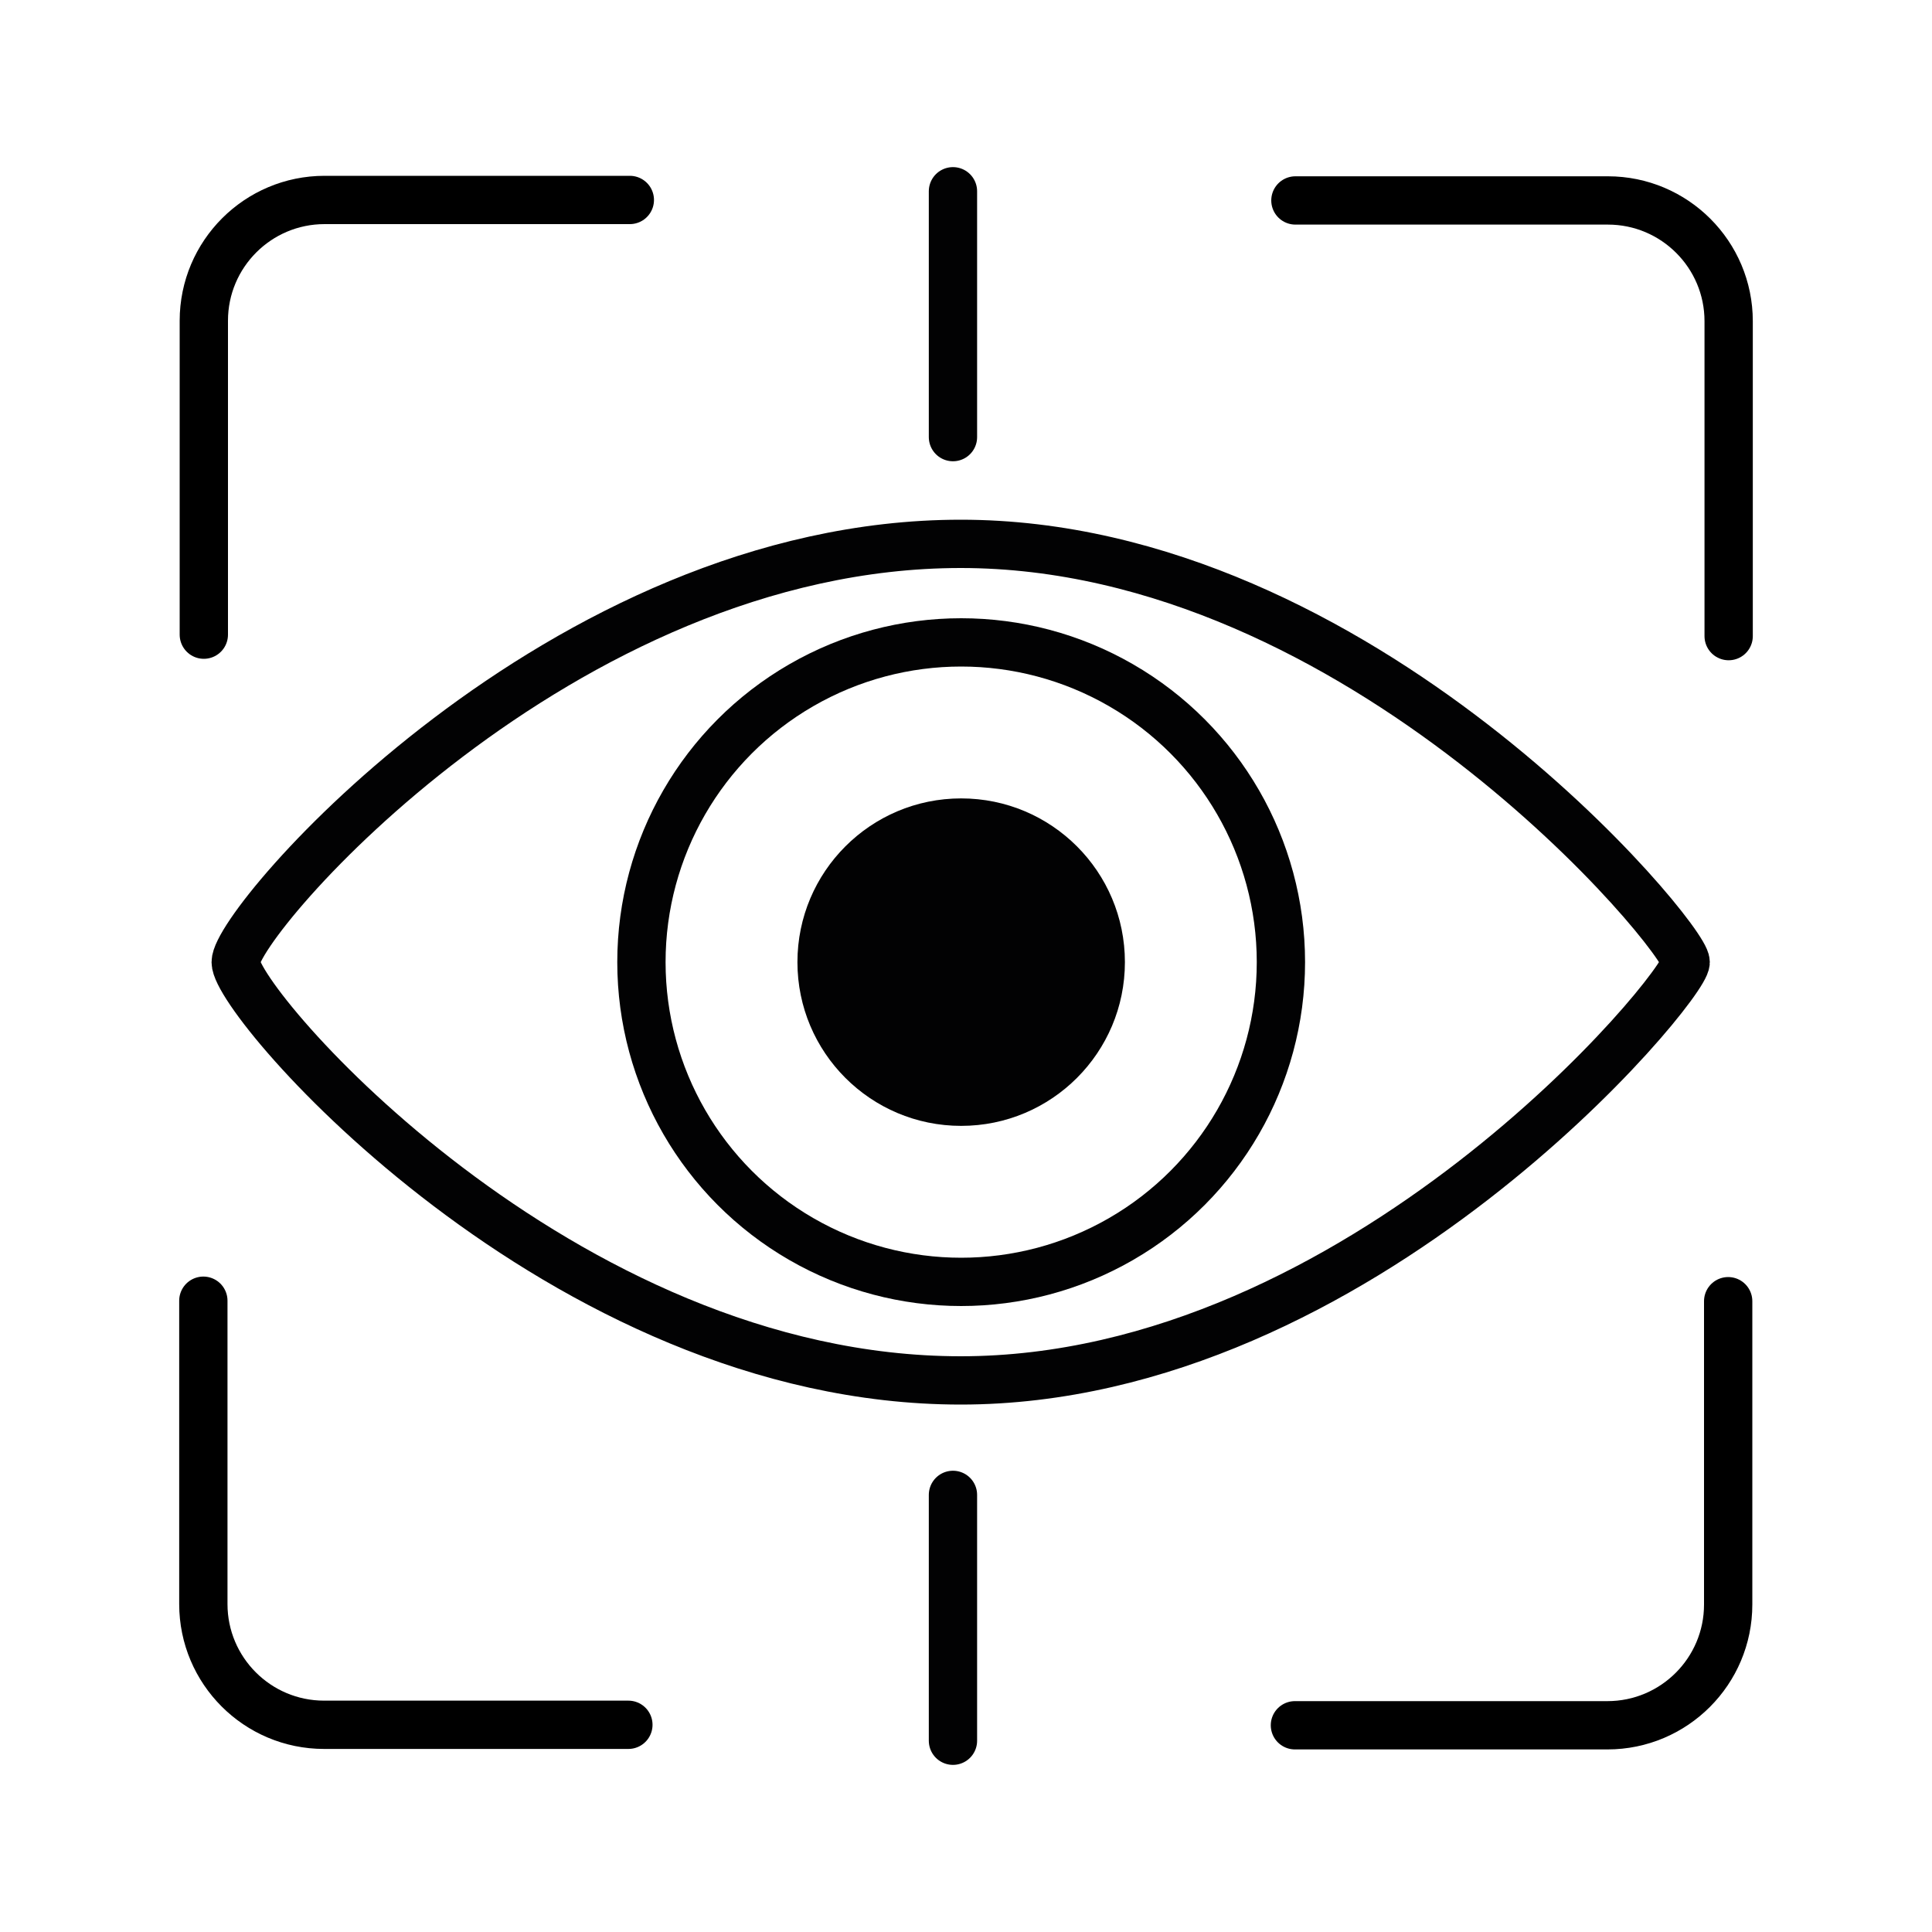
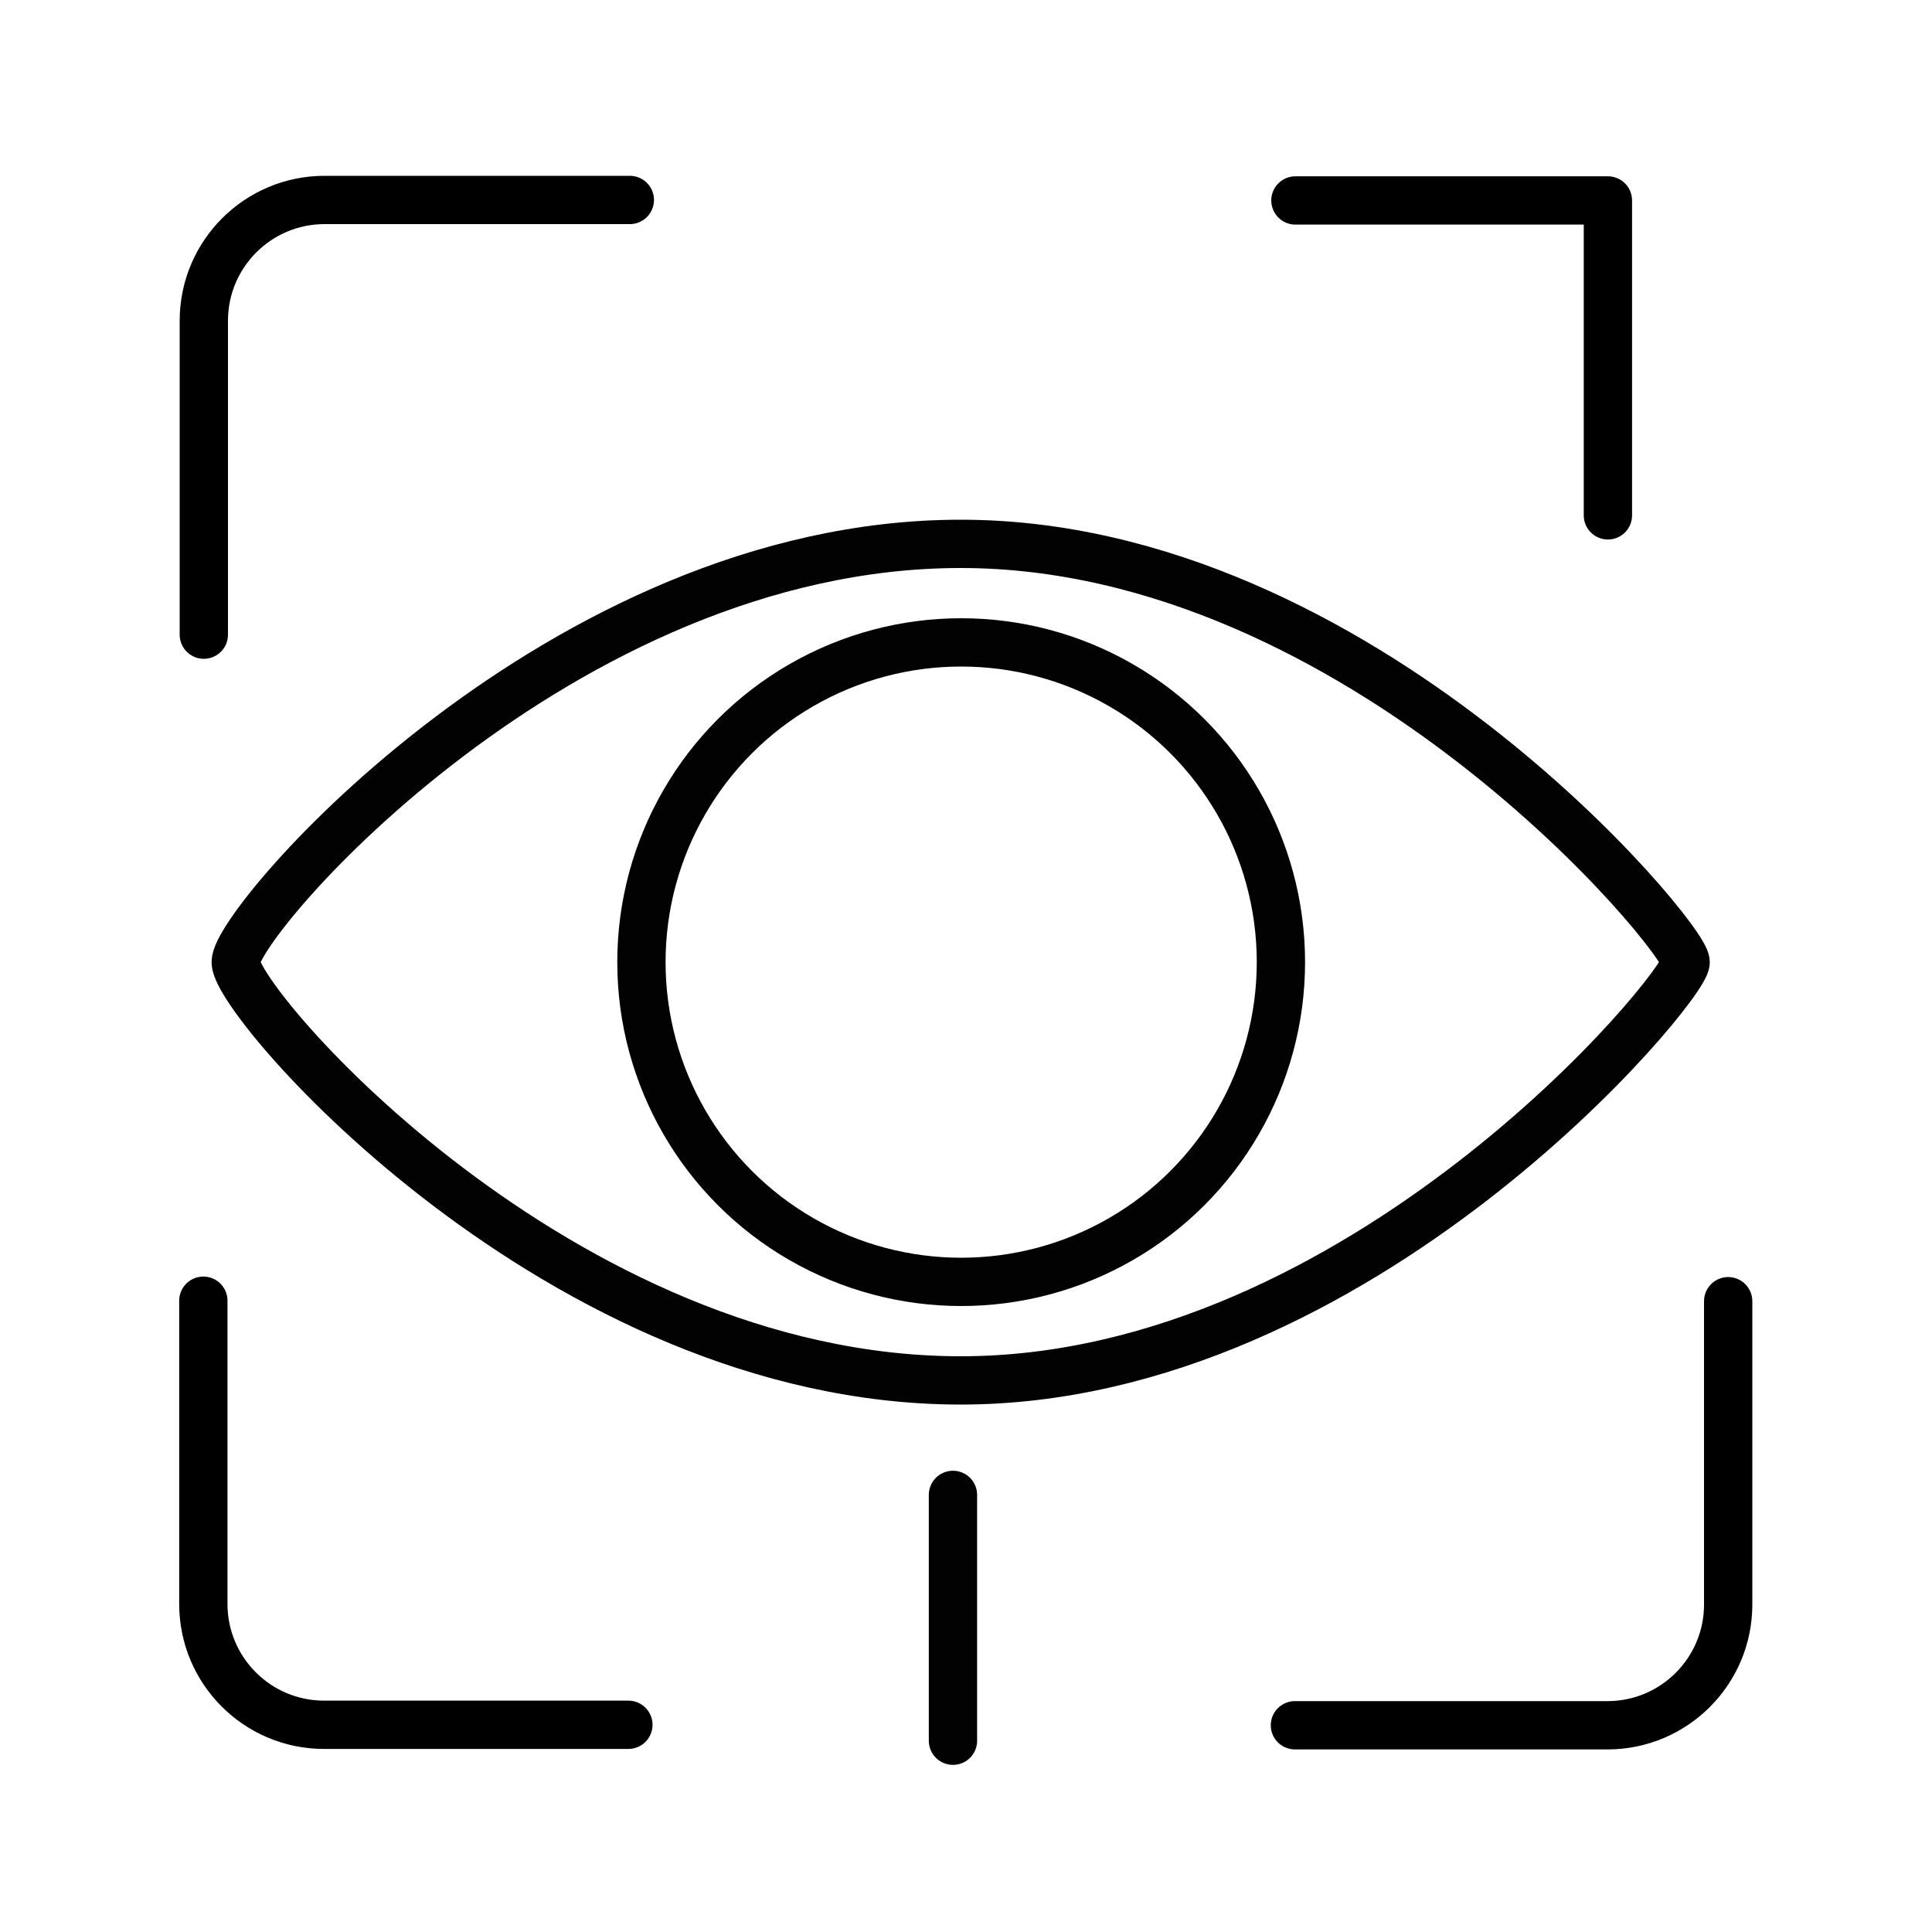
<svg xmlns="http://www.w3.org/2000/svg" viewBox="0 0 40 40" version="1.1">
  <defs>
    <style>
      .cls-1 {
        fill: #020203;
      }

      .cls-2, .cls-3 {
        stroke-linecap: round;
        stroke-linejoin: round;
      }

      .cls-2, .cls-3, .cls-4 {
        fill: none;
      }

      .cls-2, .cls-4 {
        stroke: #020203;
      }

      .cls-3 {
        stroke: #000;
      }

      .cls-4 {
        stroke-miterlimit: 10;
      }
    </style>
  </defs>
  <g>
    <g id="Ebene_1">
      <path d="M13.01,35.71h-6.3c-1.38,0-2.5-1.12-2.5-2.5v-6.28" class="cls-3" />
      <path d="M35.78,26.94v6.28c0,1.38-1.12,2.5-2.5,2.5h-6.47" class="cls-3" />
-       <path d="M26.82,4.15h6.47c1.38,0,2.5,1.12,2.5,2.5v6.52" class="cls-3" />
+       <path d="M26.82,4.15h6.47v6.52" class="cls-3" />
      <path d="M4.22,13.14v-6.5c0-1.38,1.12-2.5,2.5-2.5h6.32" class="cls-3" />
-       <circle r="3.39" cy="19.92" cx="19.9" class="cls-1" />
      <circle r="6.62" cy="19.92" cx="19.9" class="cls-4" />
      <path d="M4.88,19.92c0-.85,6.72-8.66,15.01-8.66s15.01,8.15,15.01,8.66-6.72,8.66-15.01,8.66-15.01-7.81-15.01-8.66Z" class="cls-4" />
-       <line y2="9.05" x2="19.73" y1="3.96" x1="19.73" class="cls-2" />
      <line y2="36.04" x2="19.73" y1="30.95" x1="19.73" class="cls-2" />
    </g>
  </g>
</svg>